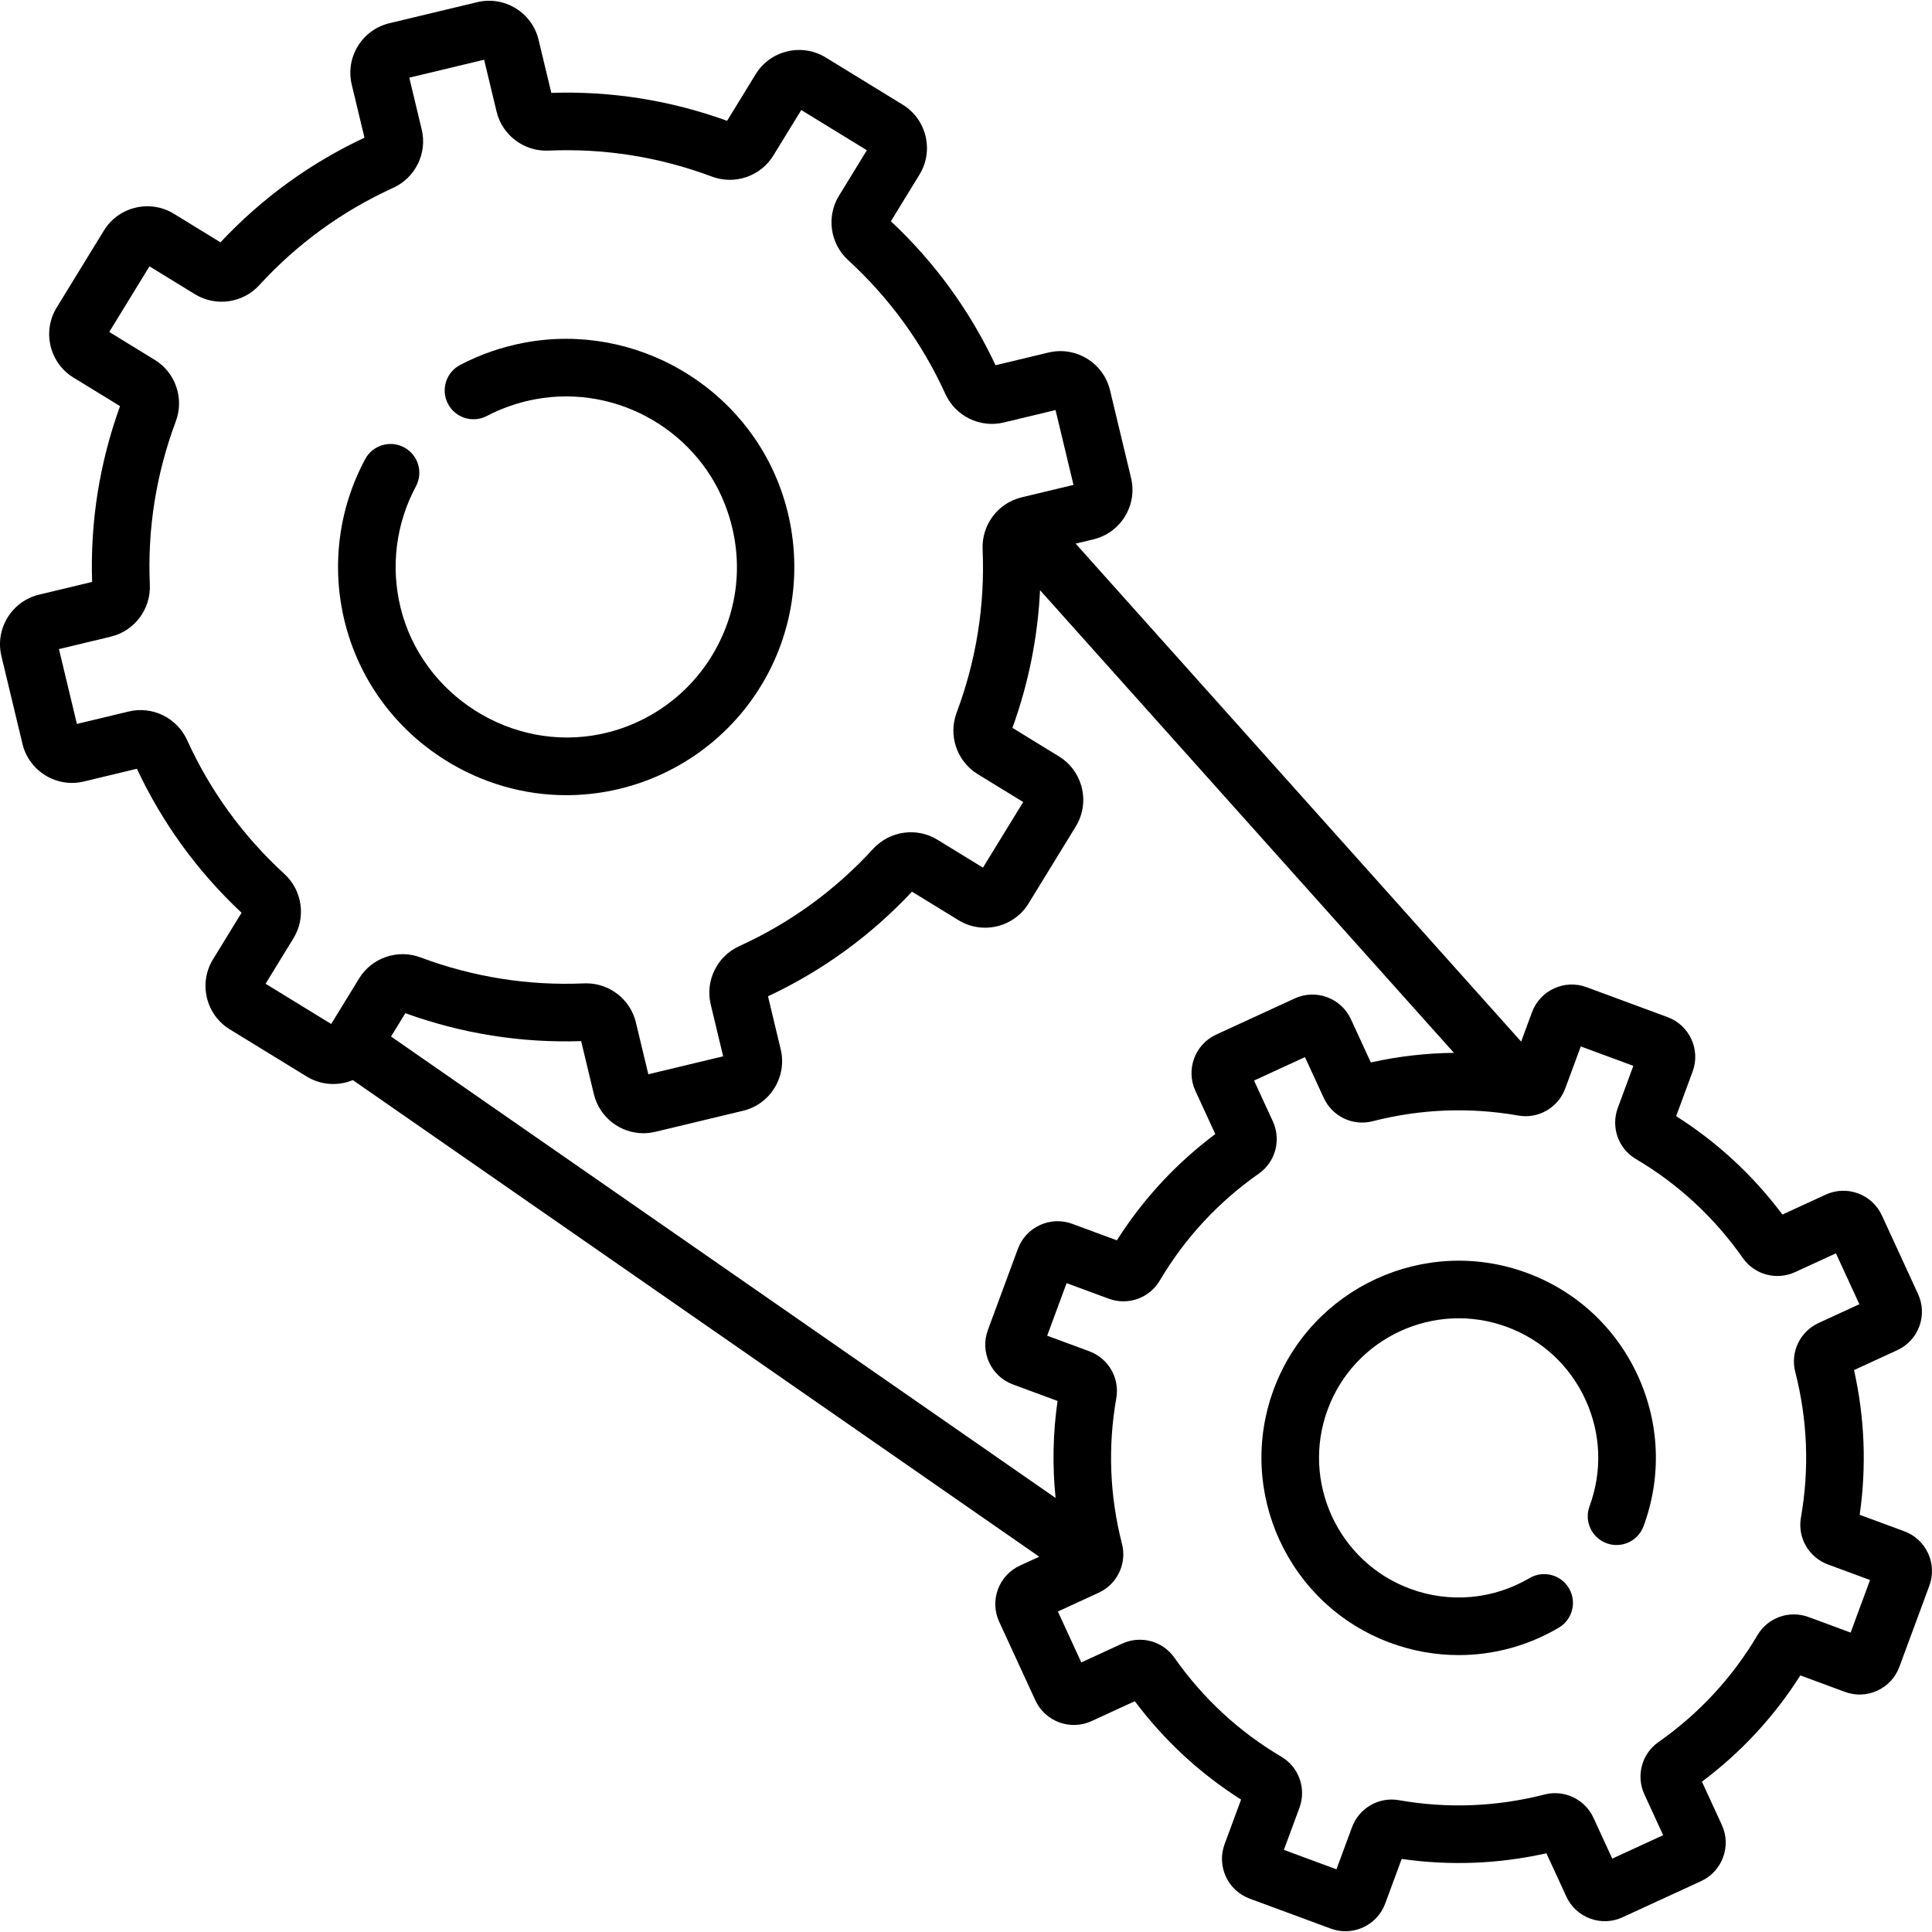
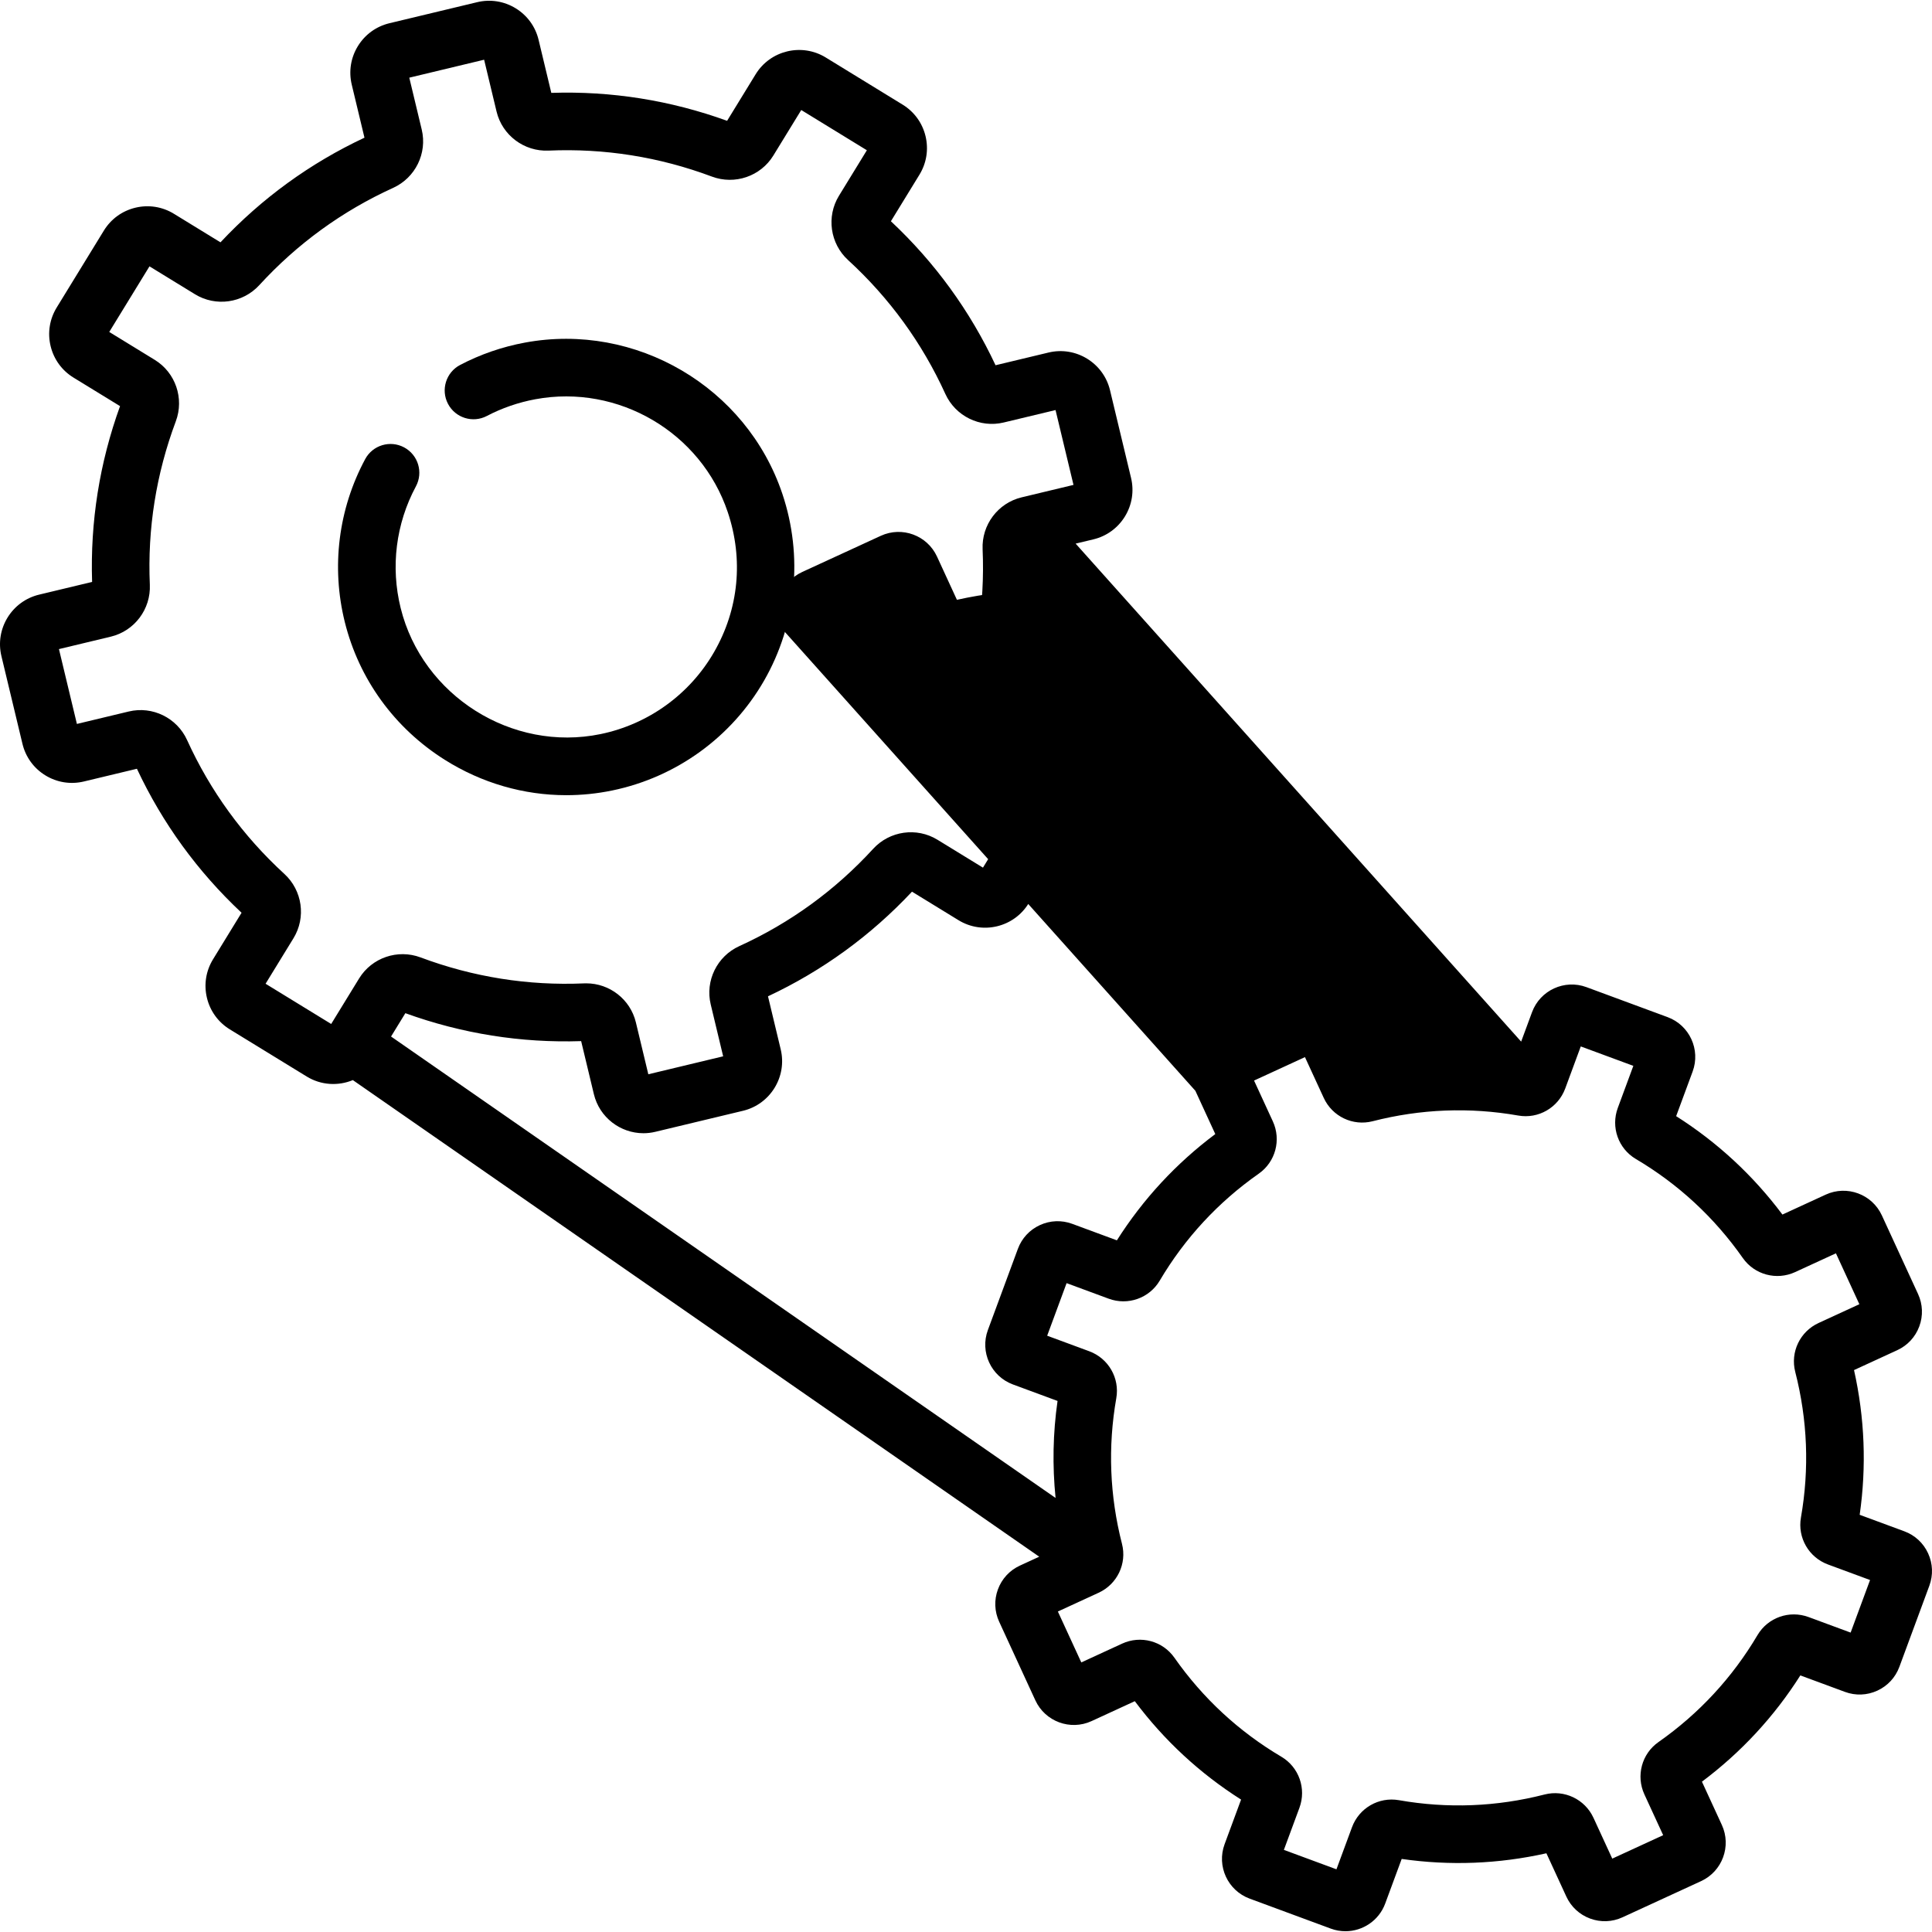
<svg xmlns="http://www.w3.org/2000/svg" id="Capa_1" height="512" viewBox="0 0 503.228 503.228" width="512">
  <g>
    <path d="m115.841 197.899c9.642 6.079 20.577 9.223 31.669 9.223 3.979 0 7.978-.405 11.943-1.223 16.669-3.44 31.088-13.865 39.56-28.604 8.468-14.731 10.206-32.472 4.768-48.671-9.338-27.816-38.169-44.748-67.063-39.386-5.925 1.1-11.602 3.059-16.872 5.823-3.668 1.924-5.082 6.458-3.158 10.126 1.924 3.667 6.456 5.083 10.125 3.159 3.94-2.067 8.194-3.533 12.642-4.359 21.593-4.004 43.133 8.637 50.106 29.411 4.134 12.312 2.872 25.247-3.552 36.422-6.334 11.02-17.118 18.815-29.586 21.388-23.037 4.751-46.39-9.967-52.058-32.816-2.661-10.725-1.253-21.984 3.965-31.704 1.96-3.649.59-8.196-3.06-10.155s-8.197-.588-10.156 3.06c-6.981 13.004-8.866 28.066-5.308 42.41 3.695 14.892 12.941 27.64 26.035 35.896z" />
-     <path d="m502.212 404.589c-1.232-2.677-3.434-4.713-6.197-5.734l-11.624-4.295c1.806-12.595 1.312-25.244-1.474-37.696l11.268-5.187c2.677-1.232 4.714-3.433 5.735-6.197 1.022-2.765.904-5.762-.328-8.436l-9.424-20.47c-2.543-5.525-9.104-7.953-14.634-5.407l-11.268 5.188c-7.649-10.213-16.939-18.815-27.681-25.631l4.295-11.624c2.108-5.706-.819-12.062-6.524-14.17l-21.138-7.811c-5.706-2.108-12.063.819-14.171 6.524l-2.833 7.666-116.044-129.713 4.617-1.107c3.448-.827 6.369-2.948 8.224-5.971 1.853-3.023 2.419-6.588 1.592-10.037l-5.479-22.844c-1.708-7.12-8.895-11.521-16.008-9.814l-13.807 3.311c-6.64-14.167-15.801-26.774-27.255-37.506l7.429-12.118c1.854-3.023 2.42-6.588 1.593-10.037-.827-3.448-2.948-6.369-5.972-8.222l-20.028-12.28c-6.24-3.826-14.433-1.86-18.258 4.38l-7.43 12.118c-14.762-5.341-30.153-7.792-45.789-7.277l-3.311-13.807c-.827-3.449-2.948-6.37-5.972-8.223-3.023-1.854-6.591-2.419-10.036-1.591l-22.844 5.479c-3.449.827-6.369 2.948-8.224 5.972-1.853 3.023-2.418 6.587-1.591 10.036l3.312 13.807c-14.169 6.64-26.776 15.801-37.508 27.255l-12.117-7.43c-3.022-1.854-6.586-2.418-10.037-1.593-3.448.827-6.369 2.948-8.223 5.972l-12.278 20.026c-1.854 3.023-2.42 6.588-1.593 10.036.827 3.449 2.947 6.37 5.972 8.224l12.117 7.43c-5.341 14.762-7.787 30.151-7.276 45.789l-13.808 3.312c-7.119 1.707-11.522 8.889-9.814 16.008l5.479 22.843c.827 3.449 2.947 6.369 5.971 8.223s6.591 2.42 10.036 1.592l13.808-3.312c6.64 14.168 15.802 26.776 27.255 37.506l-7.429 12.118c-1.854 3.023-2.42 6.588-1.593 10.036.827 3.449 2.947 6.37 5.972 8.224l20.027 12.279c3.757 2.304 8.216 2.495 12.01.931l178.781 124.14-5.021 2.312c-2.677 1.232-4.714 3.433-5.735 6.197-1.022 2.765-.904 5.762.328 8.436l9.424 20.471c2.544 5.522 9.108 7.948 14.634 5.406l11.267-5.188c7.651 10.213 16.941 18.815 27.682 25.631l-4.296 11.625c-2.107 5.705.819 12.061 6.524 14.17l21.14 7.811c1.256.464 2.543.684 3.811.684 4.488 0 8.716-2.76 10.359-7.208l4.295-11.623c12.596 1.806 25.244 1.311 37.695-1.474l5.188 11.267c1.232 2.677 3.434 4.714 6.197 5.736 2.765 1.022 5.762.905 8.438-.327l20.471-9.424c5.523-2.544 7.948-9.108 5.405-14.633l-5.186-11.268c10.213-7.65 18.815-16.94 25.631-27.681l11.623 4.295c2.764 1.021 5.76.905 8.437-.328 2.677-1.232 4.714-3.434 5.734-6.197l7.81-21.135c1.019-2.765.904-5.762-.328-8.44zm-190.854-120.468 5.188 11.268c-10.214 7.65-18.814 16.939-25.631 27.681l-11.623-4.295c-2.764-1.021-5.76-.905-8.436.328-2.677 1.232-4.714 3.434-5.734 6.197l-7.811 21.139c-2.107 5.704.819 12.061 6.524 14.17l11.624 4.295c-1.208 8.423-1.363 16.87-.515 25.267l-173.088-120.188 3.727-6.078c14.761 5.341 30.148 7.788 45.789 7.277l3.312 13.807c1.459 6.083 6.913 10.183 12.911 10.183 1.022 0 2.061-.119 3.097-.368l22.844-5.479c7.119-1.708 11.522-8.889 9.814-16.008l-3.312-13.807c14.168-6.64 26.774-15.801 37.507-27.255l12.118 7.43c6.239 3.827 14.433 1.862 18.259-4.38l12.278-20.027c3.827-6.241 1.863-14.432-4.379-18.26l-12.117-7.429c4.205-11.624 6.608-23.642 7.193-35.86l107.809 120.504c-7.248.084-14.481.902-21.649 2.505l-5.188-11.267c-2.543-5.525-9.104-7.953-14.634-5.407l-20.469 9.423c-5.525 2.543-7.952 9.107-5.408 14.634zm-225.093-17.407-17.09-10.478 7.271-11.859c3.313-5.404 2.314-12.446-2.376-16.745-10.78-9.879-19.306-21.611-25.341-34.872-2.634-5.789-9.021-8.917-15.185-7.438l-13.513 3.241-4.676-19.494 13.513-3.241c6.165-1.479 10.438-7.163 10.16-13.517-.638-14.552 1.638-28.875 6.766-42.572 2.229-5.959-.074-12.689-5.479-16.001l-11.858-7.271 10.477-17.09 11.86 7.271c5.404 3.312 12.446 2.312 16.744-2.377 9.879-10.78 21.612-19.306 34.871-25.34 5.789-2.634 8.918-9.02 7.438-15.185l-3.24-13.513 19.493-4.676 3.241 13.514c1.48 6.164 7.183 10.435 13.517 10.159 14.56-.637 28.876 1.639 42.572 6.767 5.959 2.229 12.689-.075 16.001-5.479l7.271-11.859 17.09 10.478-7.271 11.859c-3.313 5.404-2.314 12.446 2.376 16.745 10.781 9.88 19.307 21.613 25.34 34.871 2.634 5.788 9.015 8.918 15.185 7.438l13.514-3.241 4.676 19.494-13.512 3.241c-6.165 1.477-10.439 7.162-10.161 13.517.638 14.552-1.639 28.875-6.765 42.57-2.232 5.959.071 12.689 5.477 16.004l11.859 7.27-10.478 17.09-11.858-7.271c-5.407-3.314-12.448-2.315-16.746 2.376-9.88 10.781-21.612 19.307-34.87 25.34-5.789 2.634-8.918 9.02-7.438 15.185l3.24 13.514-19.493 4.676-3.241-13.514c-1.433-5.975-6.816-10.172-12.93-10.172-.195 0-.391.004-.587.013-14.556.632-28.876-1.64-42.571-6.766-5.956-2.229-12.688.073-16.002 5.478zm395.768 158.528-10.961-4.05c-5.002-1.847-10.593.13-13.295 4.7-6.548 11.074-15.23 20.452-25.804 27.87-4.351 3.05-5.89 8.779-3.66 13.622l4.892 10.626-13.26 6.105-4.893-10.626c-2.228-4.841-7.583-7.394-12.728-6.078-12.513 3.21-25.283 3.71-37.952 1.483-5.237-.92-10.371 2.043-12.218 7.045l-4.05 10.96-13.692-5.06 4.05-10.96c1.848-5-.128-10.591-4.699-13.296-11.075-6.548-20.452-15.23-27.871-25.804-3.05-4.351-8.778-5.891-13.622-3.66l-10.625 4.892-6.104-13.26 10.624-4.891c4.841-2.227 7.397-7.578 6.079-12.728-3.211-12.514-3.71-25.283-1.483-37.953.92-5.231-2.043-10.369-7.046-12.218l-10.959-4.049 5.06-13.693 10.961 4.05c5 1.848 10.59-.13 13.295-4.7 6.549-11.076 15.23-20.453 25.807-27.872 4.348-3.052 5.886-8.78 3.657-13.62l-4.892-10.625 13.26-6.105 4.893 10.626c2.229 4.842 7.582 7.397 12.726 6.077 12.514-3.21 25.281-3.71 37.956-1.482 5.232.918 10.365-2.045 12.216-7.046l4.049-10.96 13.693 5.06-4.05 10.96c-1.848 5 .128 10.591 4.699 13.296 11.076 6.549 20.453 15.231 27.872 25.807 3.052 4.348 8.778 5.886 13.62 3.657l10.625-4.892 6.104 13.26-10.624 4.891c-4.843 2.229-7.398 7.582-6.078 12.728 3.21 12.511 3.709 25.281 1.483 37.955-.919 5.23 2.044 10.367 7.045 12.215l10.96 4.049z" />
-     <path d="m397.724 331.559c-26.559-9.815-56.156 3.81-65.973 30.372-9.814 26.562 3.811 56.157 30.372 65.972 5.797 2.142 11.826 3.201 17.829 3.201 9.044 0 18.028-2.406 26.059-7.136 3.569-2.102 4.758-6.7 2.655-10.268-2.103-3.569-6.7-4.757-10.269-2.655-9.462 5.573-20.789 6.59-31.075 2.789-18.804-6.948-28.449-27.899-21.501-46.702 6.948-18.804 27.9-28.451 46.703-21.501 9.108 3.366 16.361 10.077 20.423 18.898 4.061 8.821 4.443 18.695 1.077 27.804-1.436 3.885.55 8.199 4.436 9.635s8.198-.55 9.635-4.436c4.755-12.867 4.214-26.815-1.522-39.276s-15.982-21.942-28.849-26.697z" />
+     <path d="m502.212 404.589c-1.232-2.677-3.434-4.713-6.197-5.734l-11.624-4.295c1.806-12.595 1.312-25.244-1.474-37.696l11.268-5.187c2.677-1.232 4.714-3.433 5.735-6.197 1.022-2.765.904-5.762-.328-8.436l-9.424-20.47c-2.543-5.525-9.104-7.953-14.634-5.407l-11.268 5.188c-7.649-10.213-16.939-18.815-27.681-25.631l4.295-11.624c2.108-5.706-.819-12.062-6.524-14.17l-21.138-7.811c-5.706-2.108-12.063.819-14.171 6.524l-2.833 7.666-116.044-129.713 4.617-1.107c3.448-.827 6.369-2.948 8.224-5.971 1.853-3.023 2.419-6.588 1.592-10.037l-5.479-22.844c-1.708-7.12-8.895-11.521-16.008-9.814l-13.807 3.311c-6.64-14.167-15.801-26.774-27.255-37.506l7.429-12.118c1.854-3.023 2.42-6.588 1.593-10.037-.827-3.448-2.948-6.369-5.972-8.222l-20.028-12.28c-6.24-3.826-14.433-1.86-18.258 4.38l-7.43 12.118c-14.762-5.341-30.153-7.792-45.789-7.277l-3.311-13.807c-.827-3.449-2.948-6.37-5.972-8.223-3.023-1.854-6.591-2.419-10.036-1.591l-22.844 5.479c-3.449.827-6.369 2.948-8.224 5.972-1.853 3.023-2.418 6.587-1.591 10.036l3.312 13.807c-14.169 6.64-26.776 15.801-37.508 27.255l-12.117-7.43c-3.022-1.854-6.586-2.418-10.037-1.593-3.448.827-6.369 2.948-8.223 5.972l-12.278 20.026c-1.854 3.023-2.42 6.588-1.593 10.036.827 3.449 2.947 6.37 5.972 8.224l12.117 7.43c-5.341 14.762-7.787 30.151-7.276 45.789l-13.808 3.312c-7.119 1.707-11.522 8.889-9.814 16.008l5.479 22.843c.827 3.449 2.947 6.369 5.971 8.223s6.591 2.42 10.036 1.592l13.808-3.312c6.64 14.168 15.802 26.776 27.255 37.506l-7.429 12.118c-1.854 3.023-2.42 6.588-1.593 10.036.827 3.449 2.947 6.37 5.972 8.224l20.027 12.279c3.757 2.304 8.216 2.495 12.01.931l178.781 124.14-5.021 2.312c-2.677 1.232-4.714 3.433-5.735 6.197-1.022 2.765-.904 5.762.328 8.436l9.424 20.471c2.544 5.522 9.108 7.948 14.634 5.406l11.267-5.188c7.651 10.213 16.941 18.815 27.682 25.631l-4.296 11.625c-2.107 5.705.819 12.061 6.524 14.17l21.14 7.811c1.256.464 2.543.684 3.811.684 4.488 0 8.716-2.76 10.359-7.208l4.295-11.623c12.596 1.806 25.244 1.311 37.695-1.474l5.188 11.267c1.232 2.677 3.434 4.714 6.197 5.736 2.765 1.022 5.762.905 8.438-.327l20.471-9.424c5.523-2.544 7.948-9.108 5.405-14.633l-5.186-11.268c10.213-7.65 18.815-16.94 25.631-27.681l11.623 4.295c2.764 1.021 5.76.905 8.437-.328 2.677-1.232 4.714-3.434 5.734-6.197l7.81-21.135c1.019-2.765.904-5.762-.328-8.44zm-190.854-120.468 5.188 11.268c-10.214 7.65-18.814 16.939-25.631 27.681l-11.623-4.295c-2.764-1.021-5.76-.905-8.436.328-2.677 1.232-4.714 3.434-5.734 6.197l-7.811 21.139c-2.107 5.704.819 12.061 6.524 14.17l11.624 4.295c-1.208 8.423-1.363 16.87-.515 25.267l-173.088-120.188 3.727-6.078c14.761 5.341 30.148 7.788 45.789 7.277l3.312 13.807c1.459 6.083 6.913 10.183 12.911 10.183 1.022 0 2.061-.119 3.097-.368l22.844-5.479c7.119-1.708 11.522-8.889 9.814-16.008l-3.312-13.807c14.168-6.64 26.774-15.801 37.507-27.255l12.118 7.43c6.239 3.827 14.433 1.862 18.259-4.38l12.278-20.027c3.827-6.241 1.863-14.432-4.379-18.26l-12.117-7.429c4.205-11.624 6.608-23.642 7.193-35.86c-7.248.084-14.481.902-21.649 2.505l-5.188-11.267c-2.543-5.525-9.104-7.953-14.634-5.407l-20.469 9.423c-5.525 2.543-7.952 9.107-5.408 14.634zm-225.093-17.407-17.09-10.478 7.271-11.859c3.313-5.404 2.314-12.446-2.376-16.745-10.78-9.879-19.306-21.611-25.341-34.872-2.634-5.789-9.021-8.917-15.185-7.438l-13.513 3.241-4.676-19.494 13.513-3.241c6.165-1.479 10.438-7.163 10.16-13.517-.638-14.552 1.638-28.875 6.766-42.572 2.229-5.959-.074-12.689-5.479-16.001l-11.858-7.271 10.477-17.09 11.86 7.271c5.404 3.312 12.446 2.312 16.744-2.377 9.879-10.78 21.612-19.306 34.871-25.34 5.789-2.634 8.918-9.02 7.438-15.185l-3.24-13.513 19.493-4.676 3.241 13.514c1.48 6.164 7.183 10.435 13.517 10.159 14.56-.637 28.876 1.639 42.572 6.767 5.959 2.229 12.689-.075 16.001-5.479l7.271-11.859 17.09 10.478-7.271 11.859c-3.313 5.404-2.314 12.446 2.376 16.745 10.781 9.88 19.307 21.613 25.34 34.871 2.634 5.788 9.015 8.918 15.185 7.438l13.514-3.241 4.676 19.494-13.512 3.241c-6.165 1.477-10.439 7.162-10.161 13.517.638 14.552-1.639 28.875-6.765 42.57-2.232 5.959.071 12.689 5.477 16.004l11.859 7.27-10.478 17.09-11.858-7.271c-5.407-3.314-12.448-2.315-16.746 2.376-9.88 10.781-21.612 19.307-34.87 25.34-5.789 2.634-8.918 9.02-7.438 15.185l3.24 13.514-19.493 4.676-3.241-13.514c-1.433-5.975-6.816-10.172-12.93-10.172-.195 0-.391.004-.587.013-14.556.632-28.876-1.64-42.571-6.766-5.956-2.229-12.688.073-16.002 5.478zm395.768 158.528-10.961-4.05c-5.002-1.847-10.593.13-13.295 4.7-6.548 11.074-15.23 20.452-25.804 27.87-4.351 3.05-5.89 8.779-3.66 13.622l4.892 10.626-13.26 6.105-4.893-10.626c-2.228-4.841-7.583-7.394-12.728-6.078-12.513 3.21-25.283 3.71-37.952 1.483-5.237-.92-10.371 2.043-12.218 7.045l-4.05 10.96-13.692-5.06 4.05-10.96c1.848-5-.128-10.591-4.699-13.296-11.075-6.548-20.452-15.23-27.871-25.804-3.05-4.351-8.778-5.891-13.622-3.66l-10.625 4.892-6.104-13.26 10.624-4.891c4.841-2.227 7.397-7.578 6.079-12.728-3.211-12.514-3.71-25.283-1.483-37.953.92-5.231-2.043-10.369-7.046-12.218l-10.959-4.049 5.06-13.693 10.961 4.05c5 1.848 10.59-.13 13.295-4.7 6.549-11.076 15.23-20.453 25.807-27.872 4.348-3.052 5.886-8.78 3.657-13.62l-4.892-10.625 13.26-6.105 4.893 10.626c2.229 4.842 7.582 7.397 12.726 6.077 12.514-3.21 25.281-3.71 37.956-1.482 5.232.918 10.365-2.045 12.216-7.046l4.049-10.96 13.693 5.06-4.05 10.96c-1.848 5 .128 10.591 4.699 13.296 11.076 6.549 20.453 15.231 27.872 25.807 3.052 4.348 8.778 5.886 13.62 3.657l10.625-4.892 6.104 13.26-10.624 4.891c-4.843 2.229-7.398 7.582-6.078 12.728 3.21 12.511 3.709 25.281 1.483 37.955-.919 5.23 2.044 10.367 7.045 12.215l10.96 4.049z" />
  </g>
</svg>